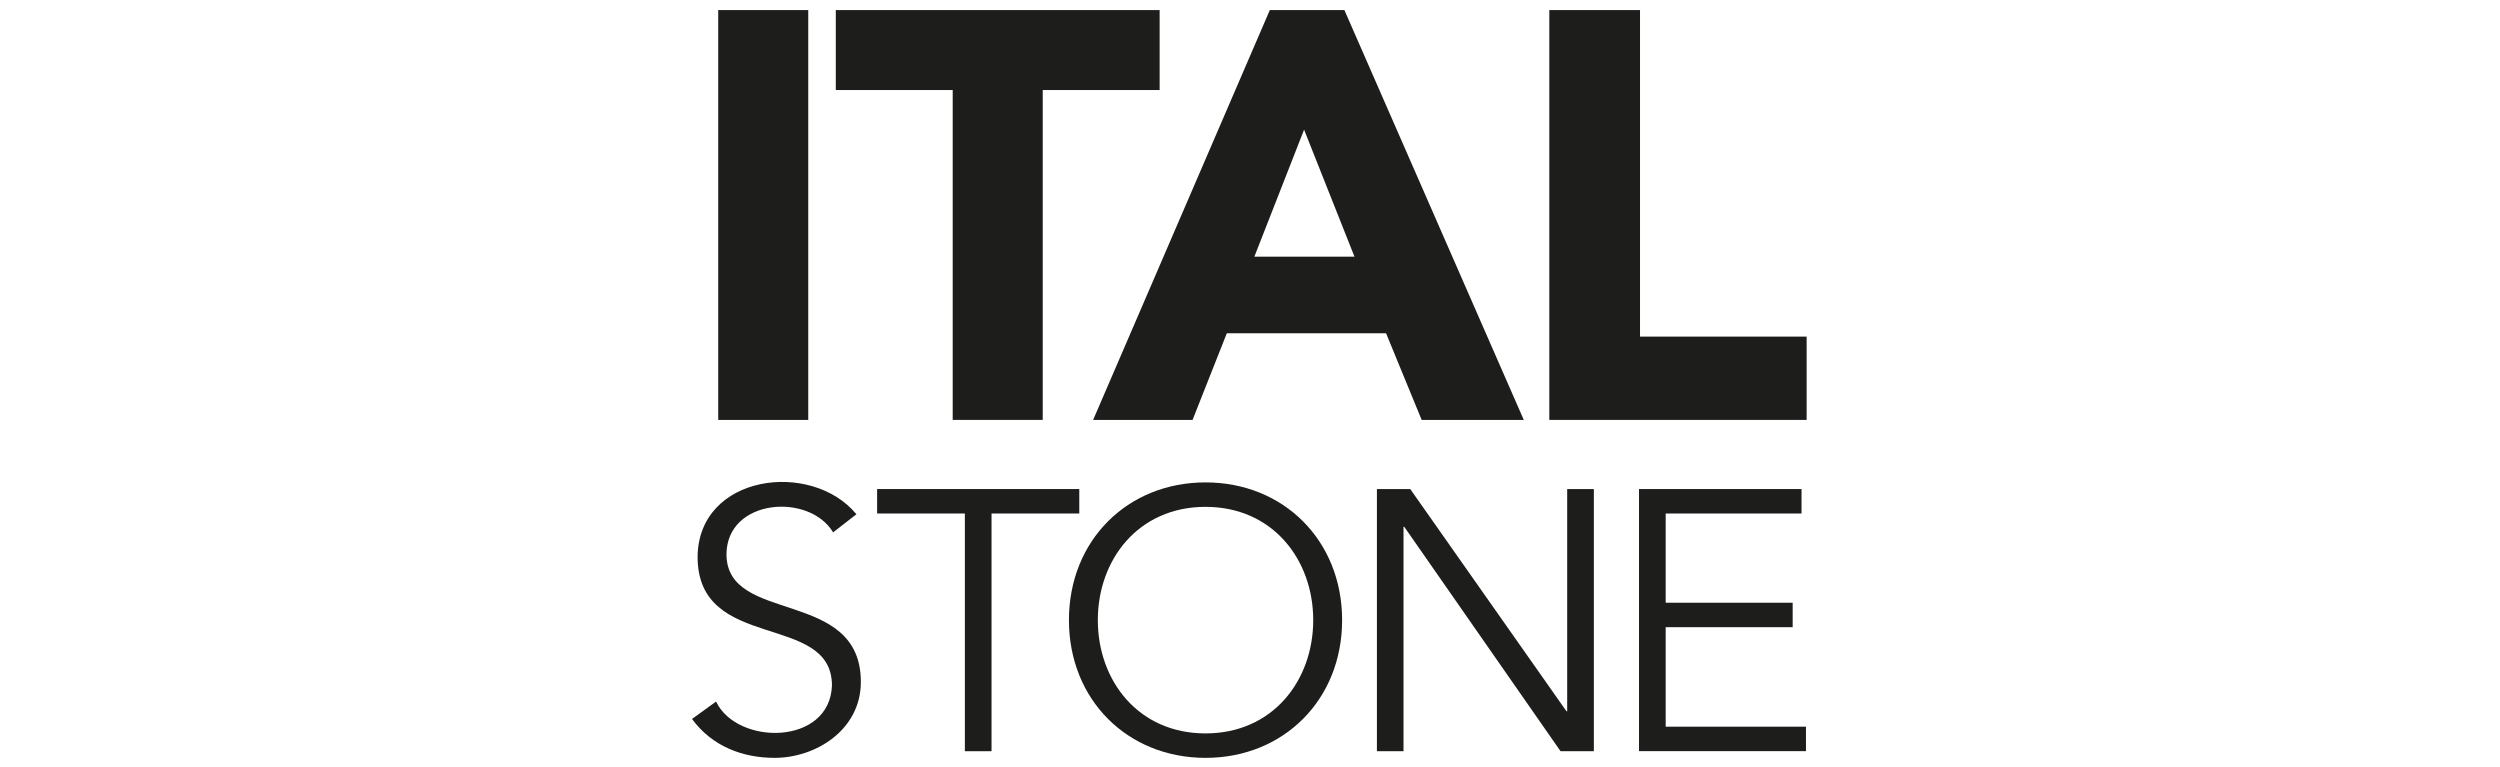
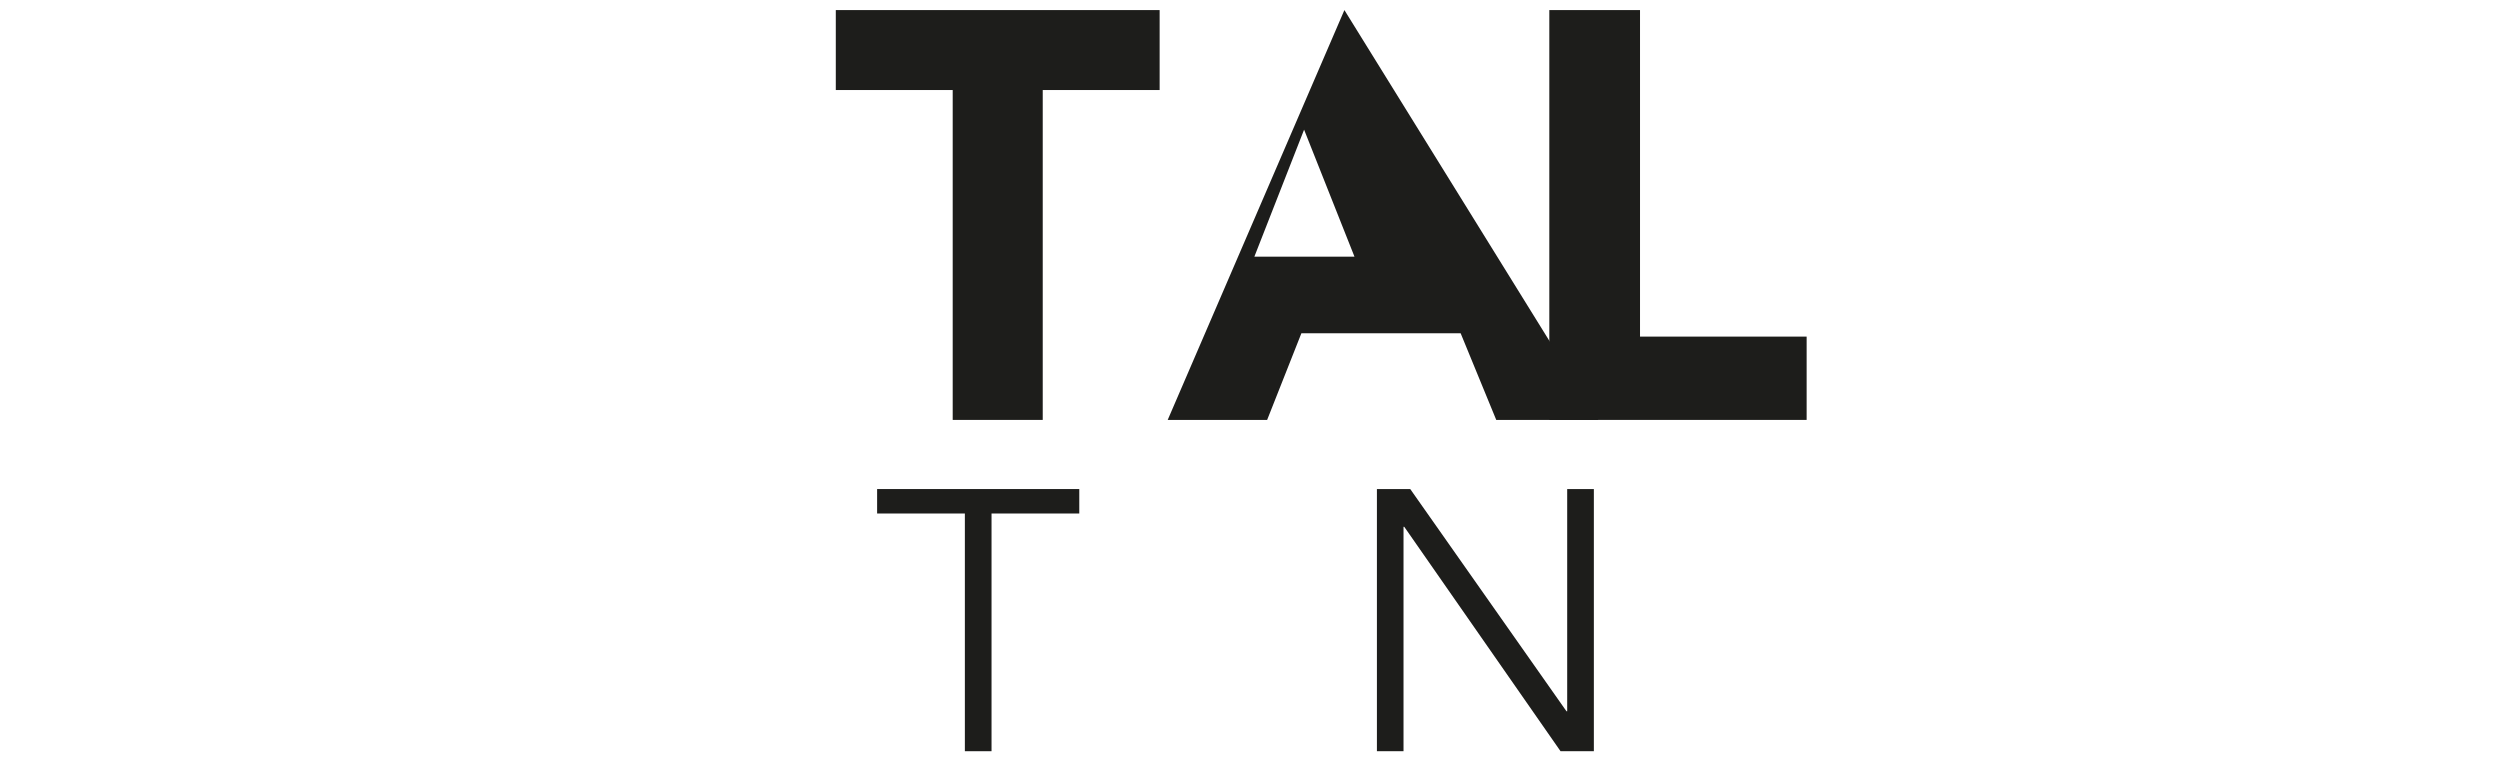
<svg xmlns="http://www.w3.org/2000/svg" id="Livello_1" viewBox="0 0 372.1 114.2">
-   <path d="M179.43,71.8c-11.63,0-20.33,8.65-20.33,20.5s8.71,20.5,20.33,20.5,20.33-8.65,20.33-20.5-8.71-20.5-20.33-20.5ZM179.43,109.16c-10.03,0-16.03-7.88-16.03-16.86s6.01-16.86,16.03-16.86,16.03,7.88,16.03,16.86-6.01,16.86-16.03,16.86Z" fill="#1d1d1b" />
  <polygon points="209.9 72.79 204.94 72.79 204.94 111.81 208.9 111.81 208.9 78.41 209.01 78.41 232.27 111.81 237.23 111.81 237.23 72.79 233.26 72.79 233.26 105.86 233.15 105.86 209.9 72.79" fill="#1d1d1b" />
-   <path d="M247.92,93.35h18.9v-3.64h-18.9v-13.28h20.22v-3.64h-24.19v39.01h24.85v-3.64h-20.88v-14.82Z" fill="#1d1d1b" />
  <polygon points="230.6 62.5 268.9 62.5 268.9 50.1 244.1 50.1 244.1 1.5 230.6 1.5 230.6 62.5" fill="#1d1d1b" />
-   <path d="M200.1,1.5h-11.1l-26.3,61h14.8l5.1-12.9h23.7l5.3,12.9h15.2L200.1,1.5ZM186.7,38.2l7.4-18.9,7.5,18.9h-14.9Z" fill="#1d1d1b" />
+   <path d="M200.1,1.5l-26.3,61h14.8l5.1-12.9h23.7l5.3,12.9h15.2L200.1,1.5ZM186.7,38.2l7.4-18.9,7.5,18.9h-14.9Z" fill="#1d1d1b" />
  <polygon points="141.8 62.5 155.2 62.5 155.2 13.4 172.6 13.4 172.6 1.5 124.4 1.5 124.4 13.4 141.8 13.4 141.8 62.5" fill="#1d1d1b" />
-   <path d="M106.9,62.5h13.4V1.5h-13.4v61Z" fill="#1d1d1b" />
  <polygon points="160.64 76.43 147.58 76.43 147.58 111.81 143.61 111.81 143.61 76.43 130.55 76.43 130.55 72.79 160.64 72.79 160.64 76.43" fill="#1d1d1b" />
-   <path d="M115.29,112.8c-4.74,0-9.31-1.71-12.29-5.79l3.58-2.59c3.1,6.55,16.9,6.6,17.25-2.37,0-11.02-20-4.9-20-19.17.11-12.29,16.95-14.44,23.64-6.34l-3.47,2.7c-3.56-5.94-15.81-5.03-15.87,3.25,0,10.52,20,4.96,20,19.01,0,7.11-6.67,11.3-12.84,11.3Z" fill="#1d1d1b" />
</svg>